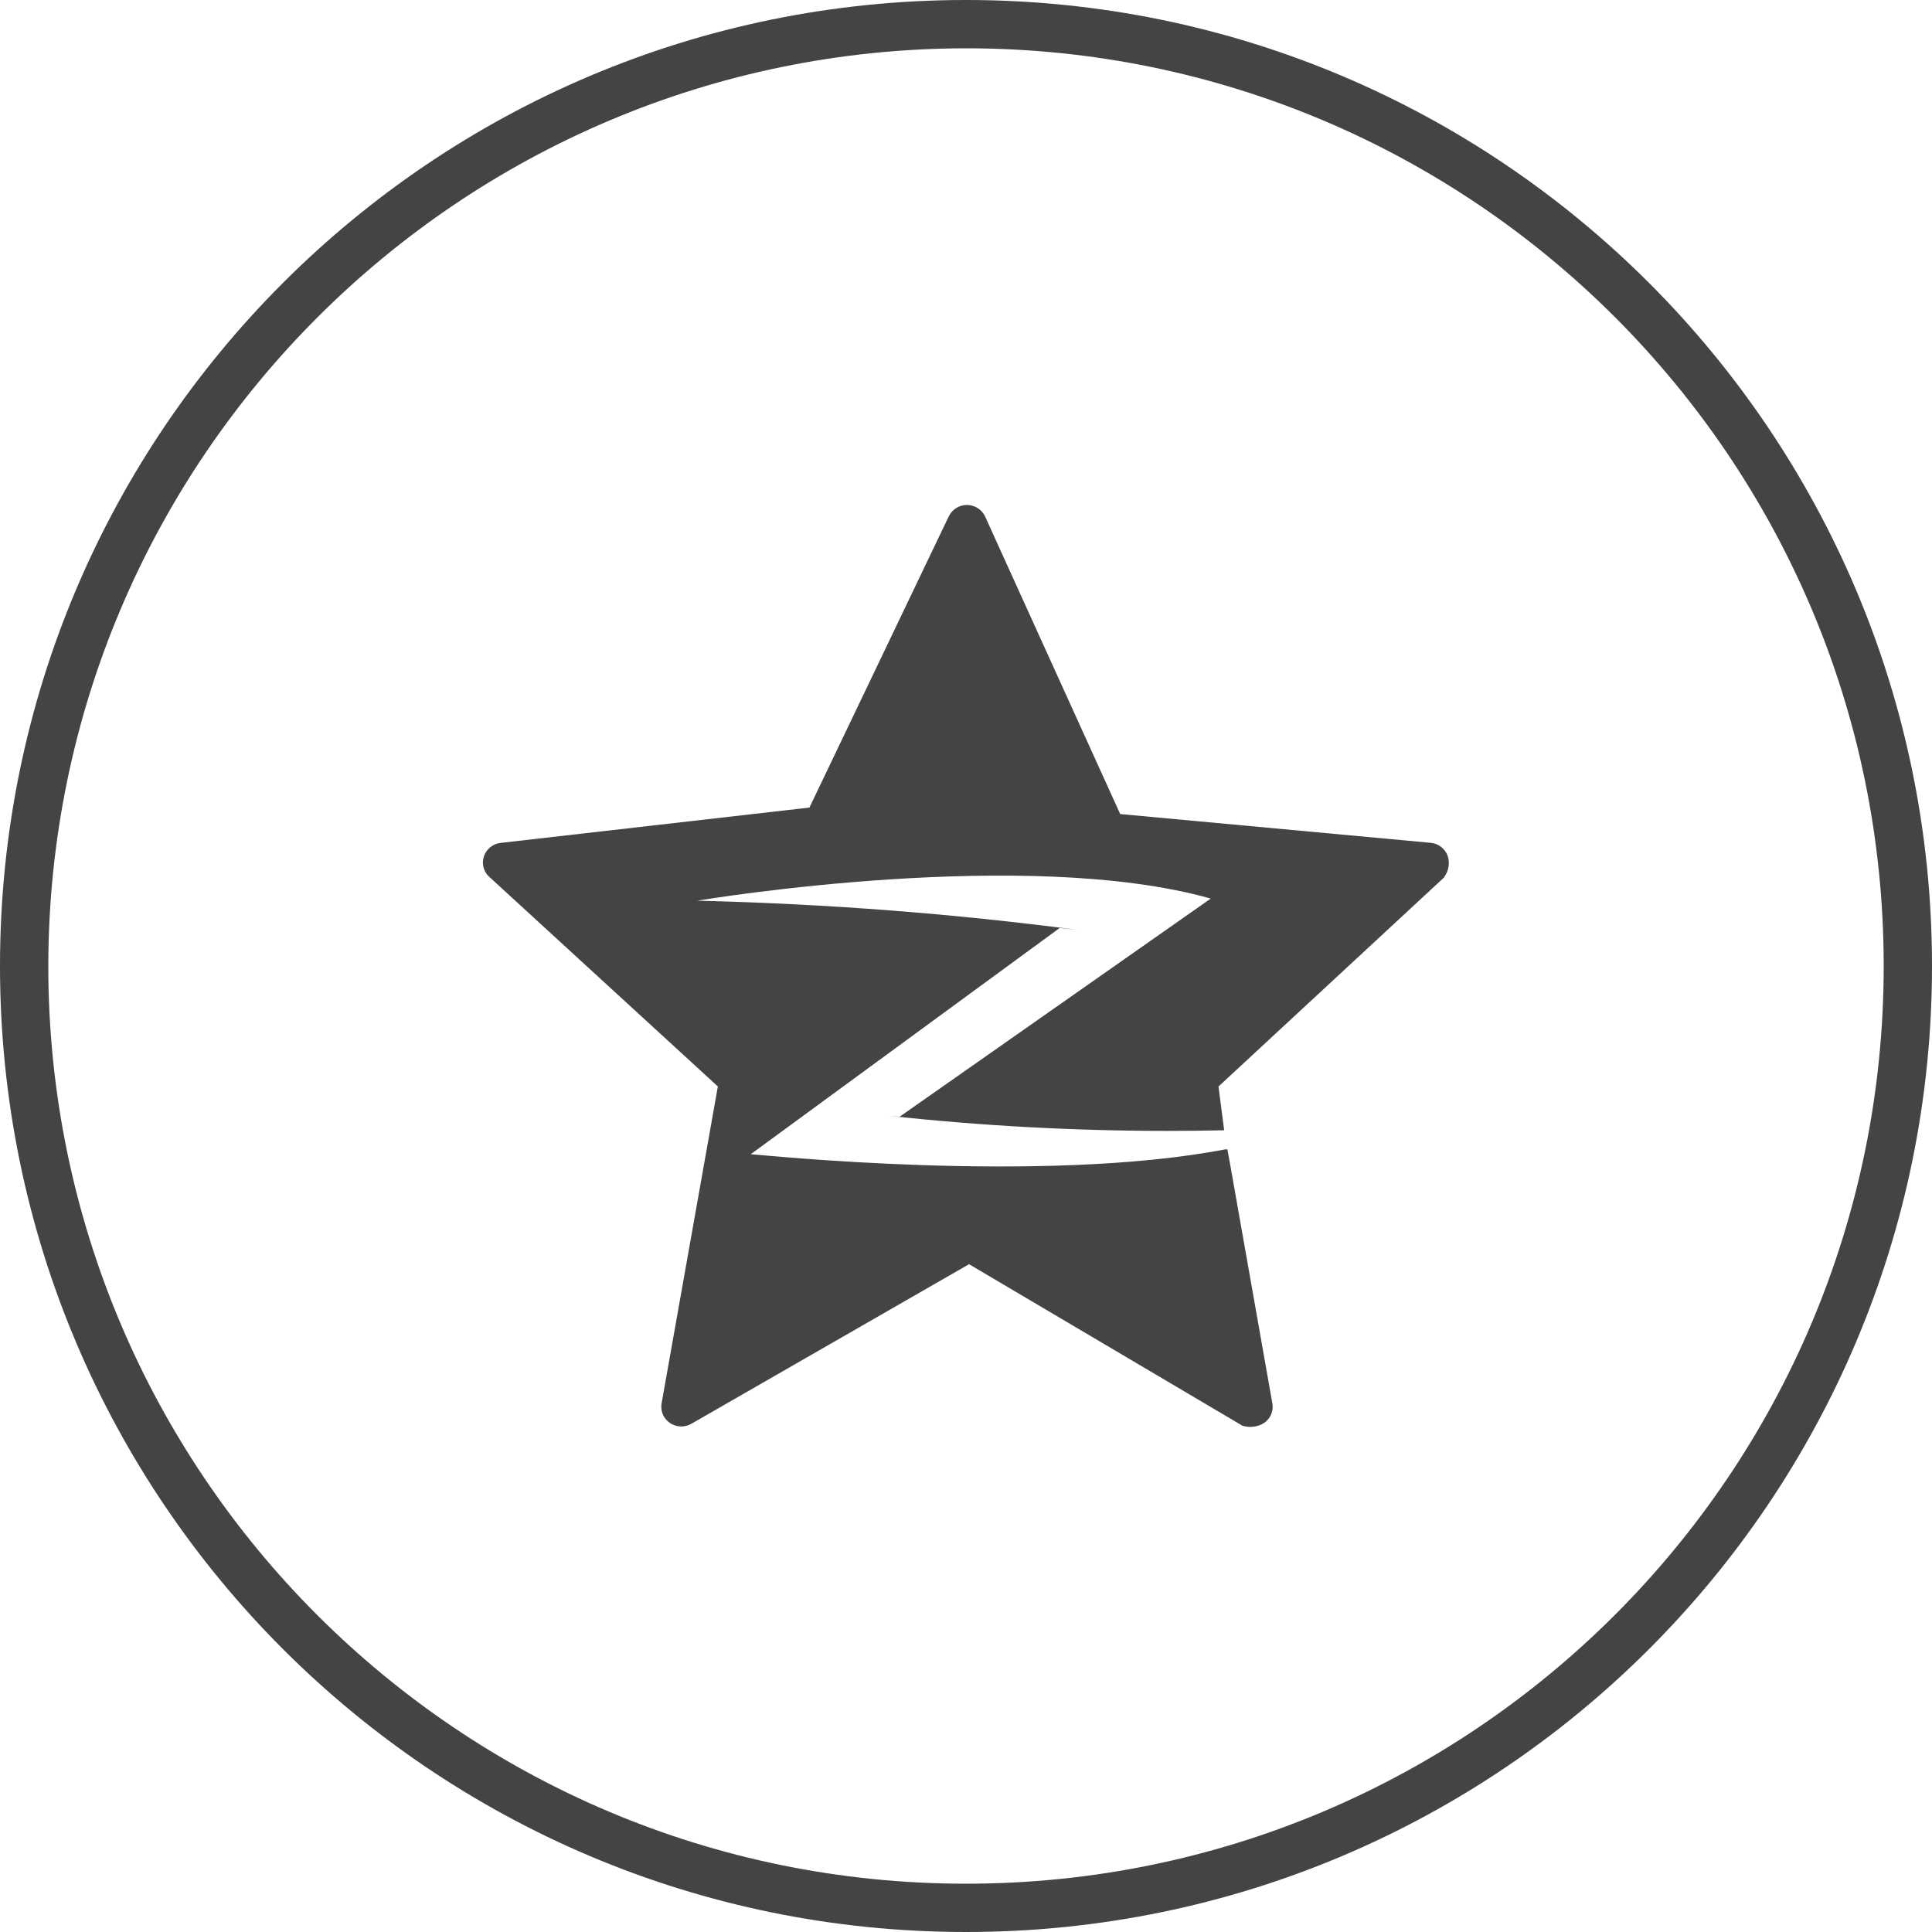
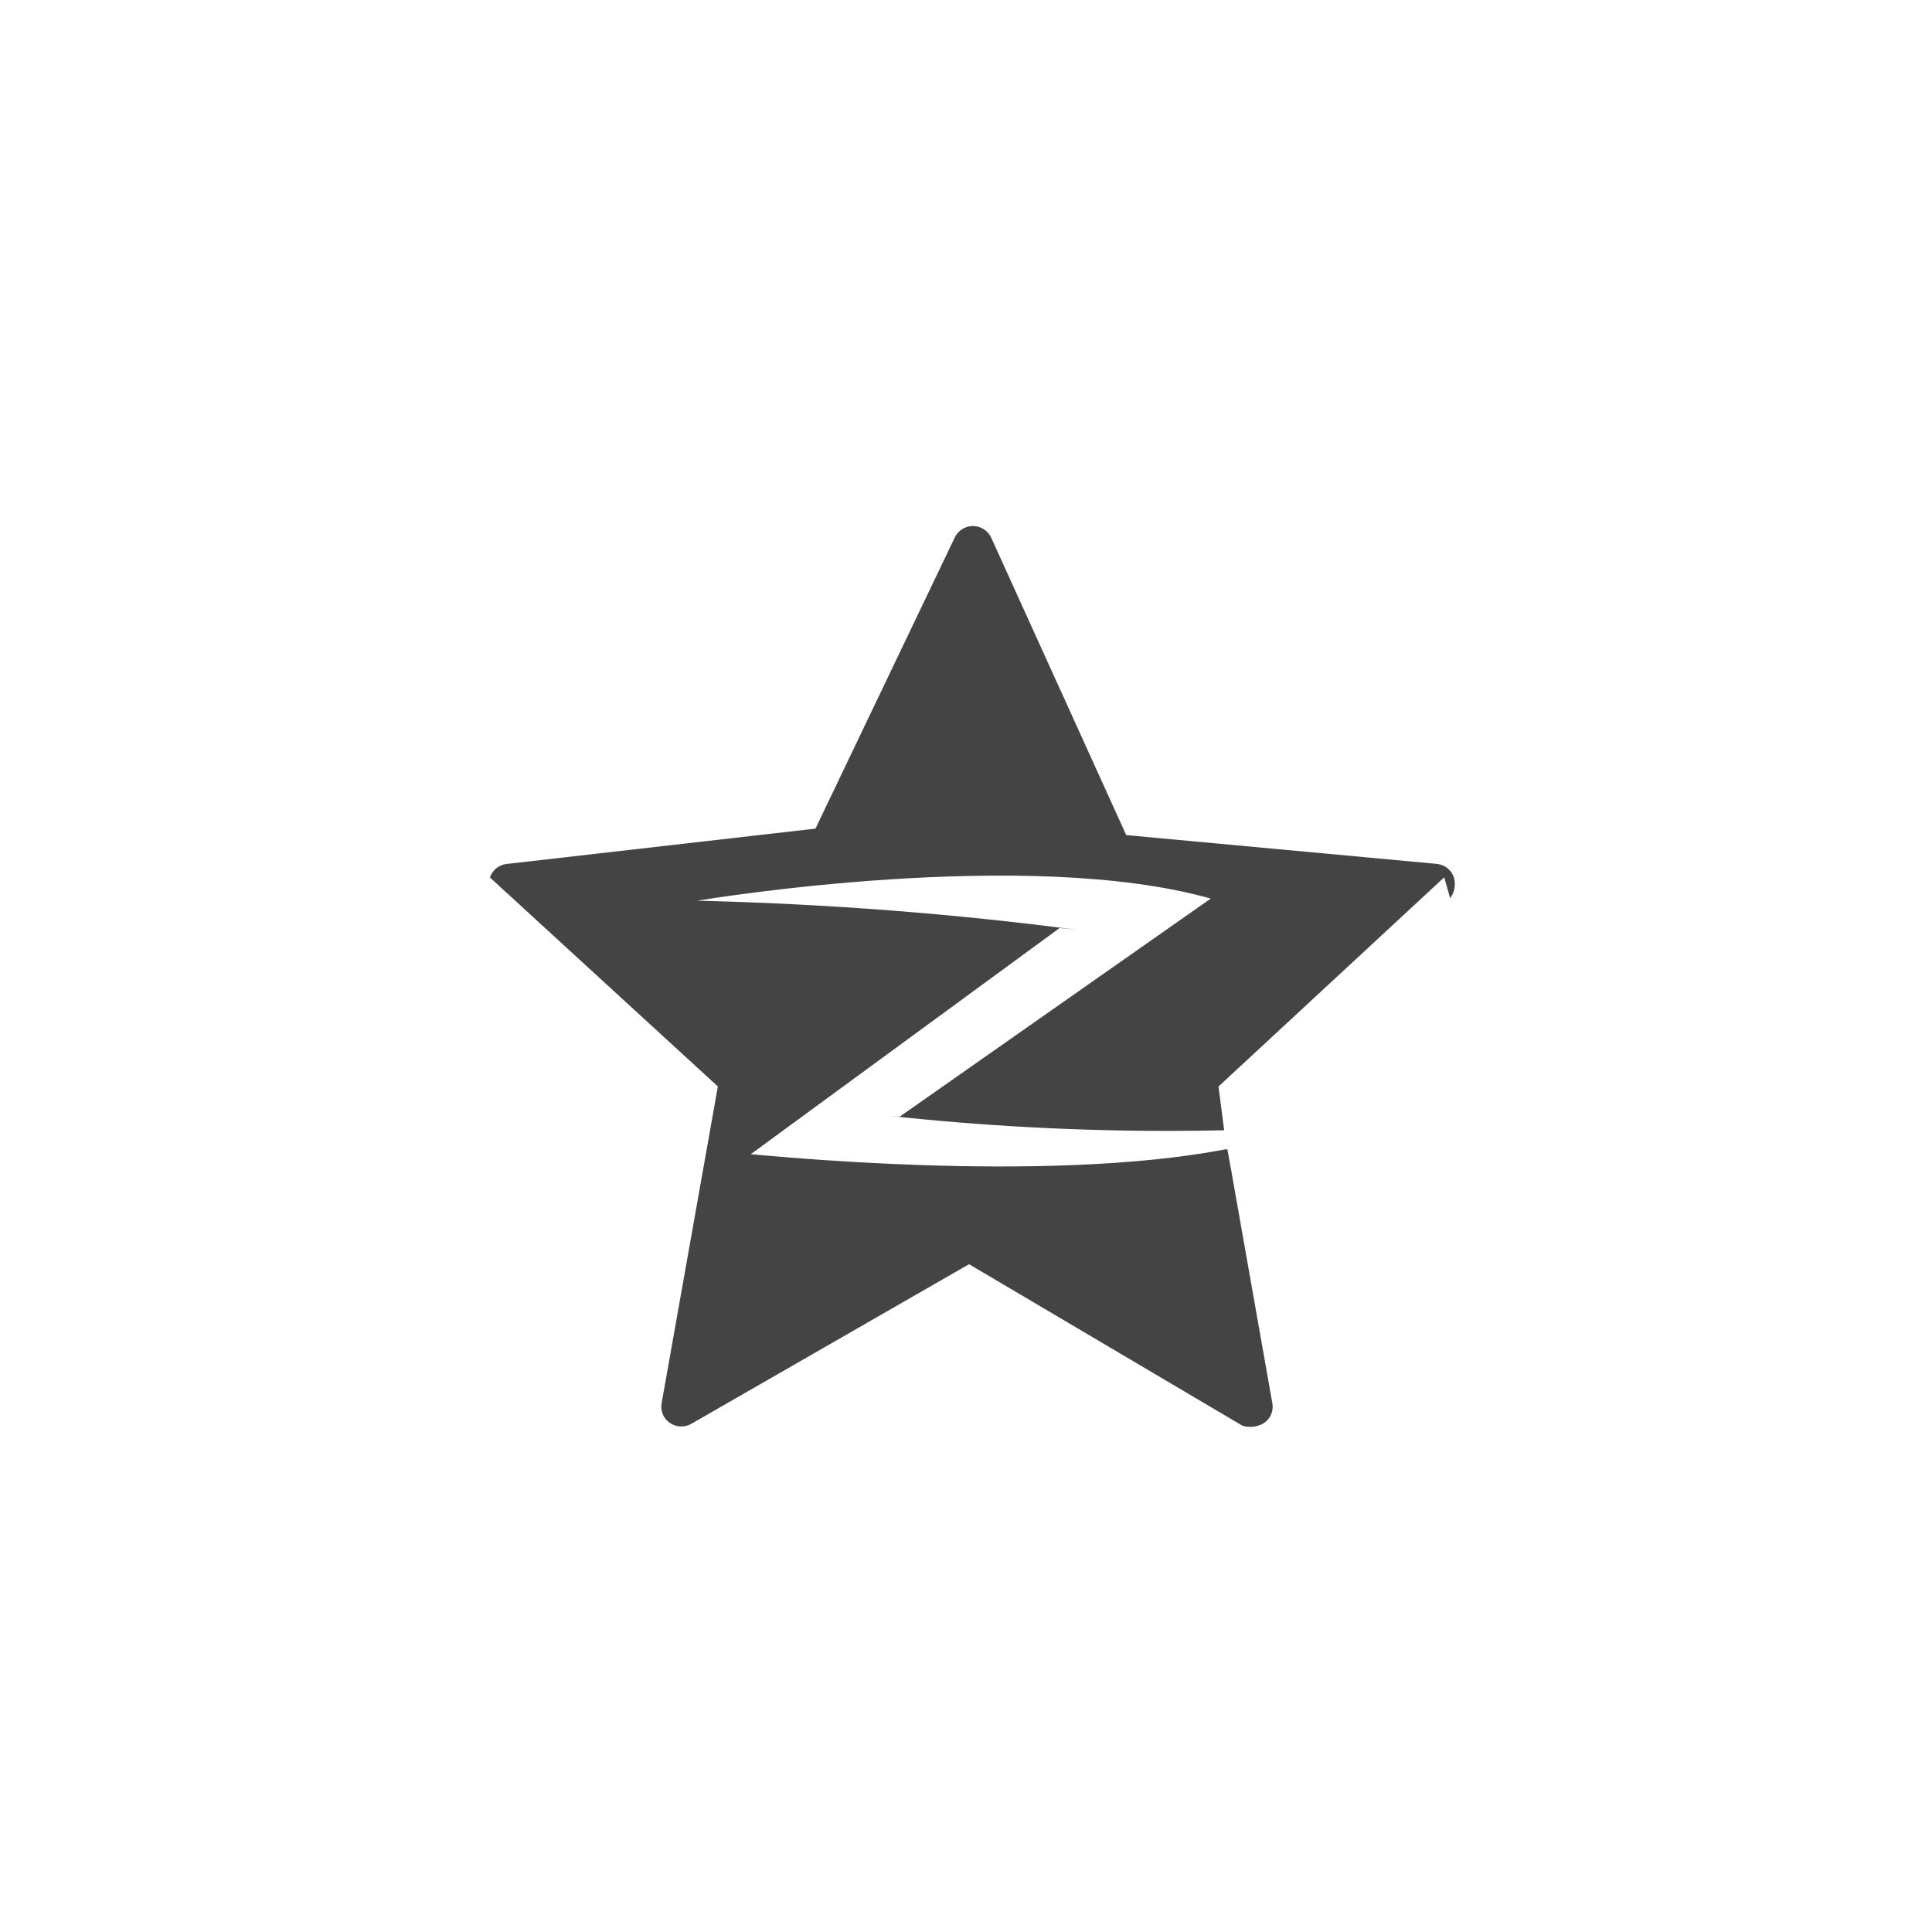
<svg xmlns="http://www.w3.org/2000/svg" version="1.1" width="48" height="48" viewBox="0 0 48 48">
  <title>Bosch-Ic-sm-qzone</title>
-   <path fill="#444" d="M24 1.2c12.592 0 22.8 10.208 22.8 22.8s-10.208 22.8-22.8 22.8c-12.592 0-22.8-10.208-22.8-22.8v0c0.015-12.586 10.214-22.785 22.799-22.8h0.001zM24 0c-13.255 0-24 10.745-24 24s10.745 24 24 24c13.255 0 24-10.745 24-24v0c0-13.255-10.745-24-24-24v0z" />
-   <path fill="#444" d="M35.882 21.796l-5.609 5.198 0.141 1.087c-0.418 0.010-0.909 0.016-1.403 0.016-2.346 0-4.662-0.128-6.942-0.377l0.282 0.025 7.73-5.42c-4.567-1.289-12.443 0.001-12.757 0.052 3.267 0.081 6.383 0.325 9.449 0.727l-0.446-0.048-7.675 5.62c0.236 0.011 7.234 0.754 11.794-0.121l0.048 0.001 0.089 0.489 1.026 5.809c0.006 0.030 0.010 0.063 0.010 0.098 0 0.165-0.083 0.311-0.209 0.398l-0.002 0.001c-0.098 0.063-0.218 0.1-0.347 0.1-0.070 0-0.138-0.011-0.201-0.032l0.005 0.001-6.789-4.011-6.891 3.96c-0.074 0.045-0.163 0.071-0.258 0.071-0.109 0-0.21-0.035-0.293-0.094l0.001 0.001c-0.125-0.089-0.205-0.233-0.205-0.396 0-0.039 0.005-0.077 0.013-0.114l-0.001 0.003 1.393-7.847-5.663-5.193c-0.106-0.089-0.174-0.222-0.174-0.371 0-0.053 0.009-0.104 0.024-0.152l-0.001 0.003c0.062-0.186 0.227-0.321 0.425-0.339l0.002-0 7.662-0.877 3.452-7.214c0.079-0.18 0.255-0.304 0.46-0.304s0.382 0.124 0.459 0.3l0.001 0.003 3.349 7.376 7.714 0.715c0.199 0.018 0.363 0.151 0.425 0.332l0.001 0.003c0.015 0.050 0.024 0.108 0.024 0.167 0 0.132-0.044 0.254-0.118 0.352l0.001-0.001z" />
+   <path fill="#444" d="M35.882 21.796l-5.609 5.198 0.141 1.087c-0.418 0.010-0.909 0.016-1.403 0.016-2.346 0-4.662-0.128-6.942-0.377l0.282 0.025 7.73-5.42c-4.567-1.289-12.443 0.001-12.757 0.052 3.267 0.081 6.383 0.325 9.449 0.727l-0.446-0.048-7.675 5.62c0.236 0.011 7.234 0.754 11.794-0.121l0.048 0.001 0.089 0.489 1.026 5.809c0.006 0.030 0.010 0.063 0.010 0.098 0 0.165-0.083 0.311-0.209 0.398l-0.002 0.001c-0.098 0.063-0.218 0.1-0.347 0.1-0.070 0-0.138-0.011-0.201-0.032l0.005 0.001-6.789-4.011-6.891 3.96c-0.074 0.045-0.163 0.071-0.258 0.071-0.109 0-0.21-0.035-0.293-0.094l0.001 0.001c-0.125-0.089-0.205-0.233-0.205-0.396 0-0.039 0.005-0.077 0.013-0.114l-0.001 0.003 1.393-7.847-5.663-5.193l-0.001 0.003c0.062-0.186 0.227-0.321 0.425-0.339l0.002-0 7.662-0.877 3.452-7.214c0.079-0.18 0.255-0.304 0.46-0.304s0.382 0.124 0.459 0.3l0.001 0.003 3.349 7.376 7.714 0.715c0.199 0.018 0.363 0.151 0.425 0.332l0.001 0.003c0.015 0.050 0.024 0.108 0.024 0.167 0 0.132-0.044 0.254-0.118 0.352l0.001-0.001z" />
</svg>